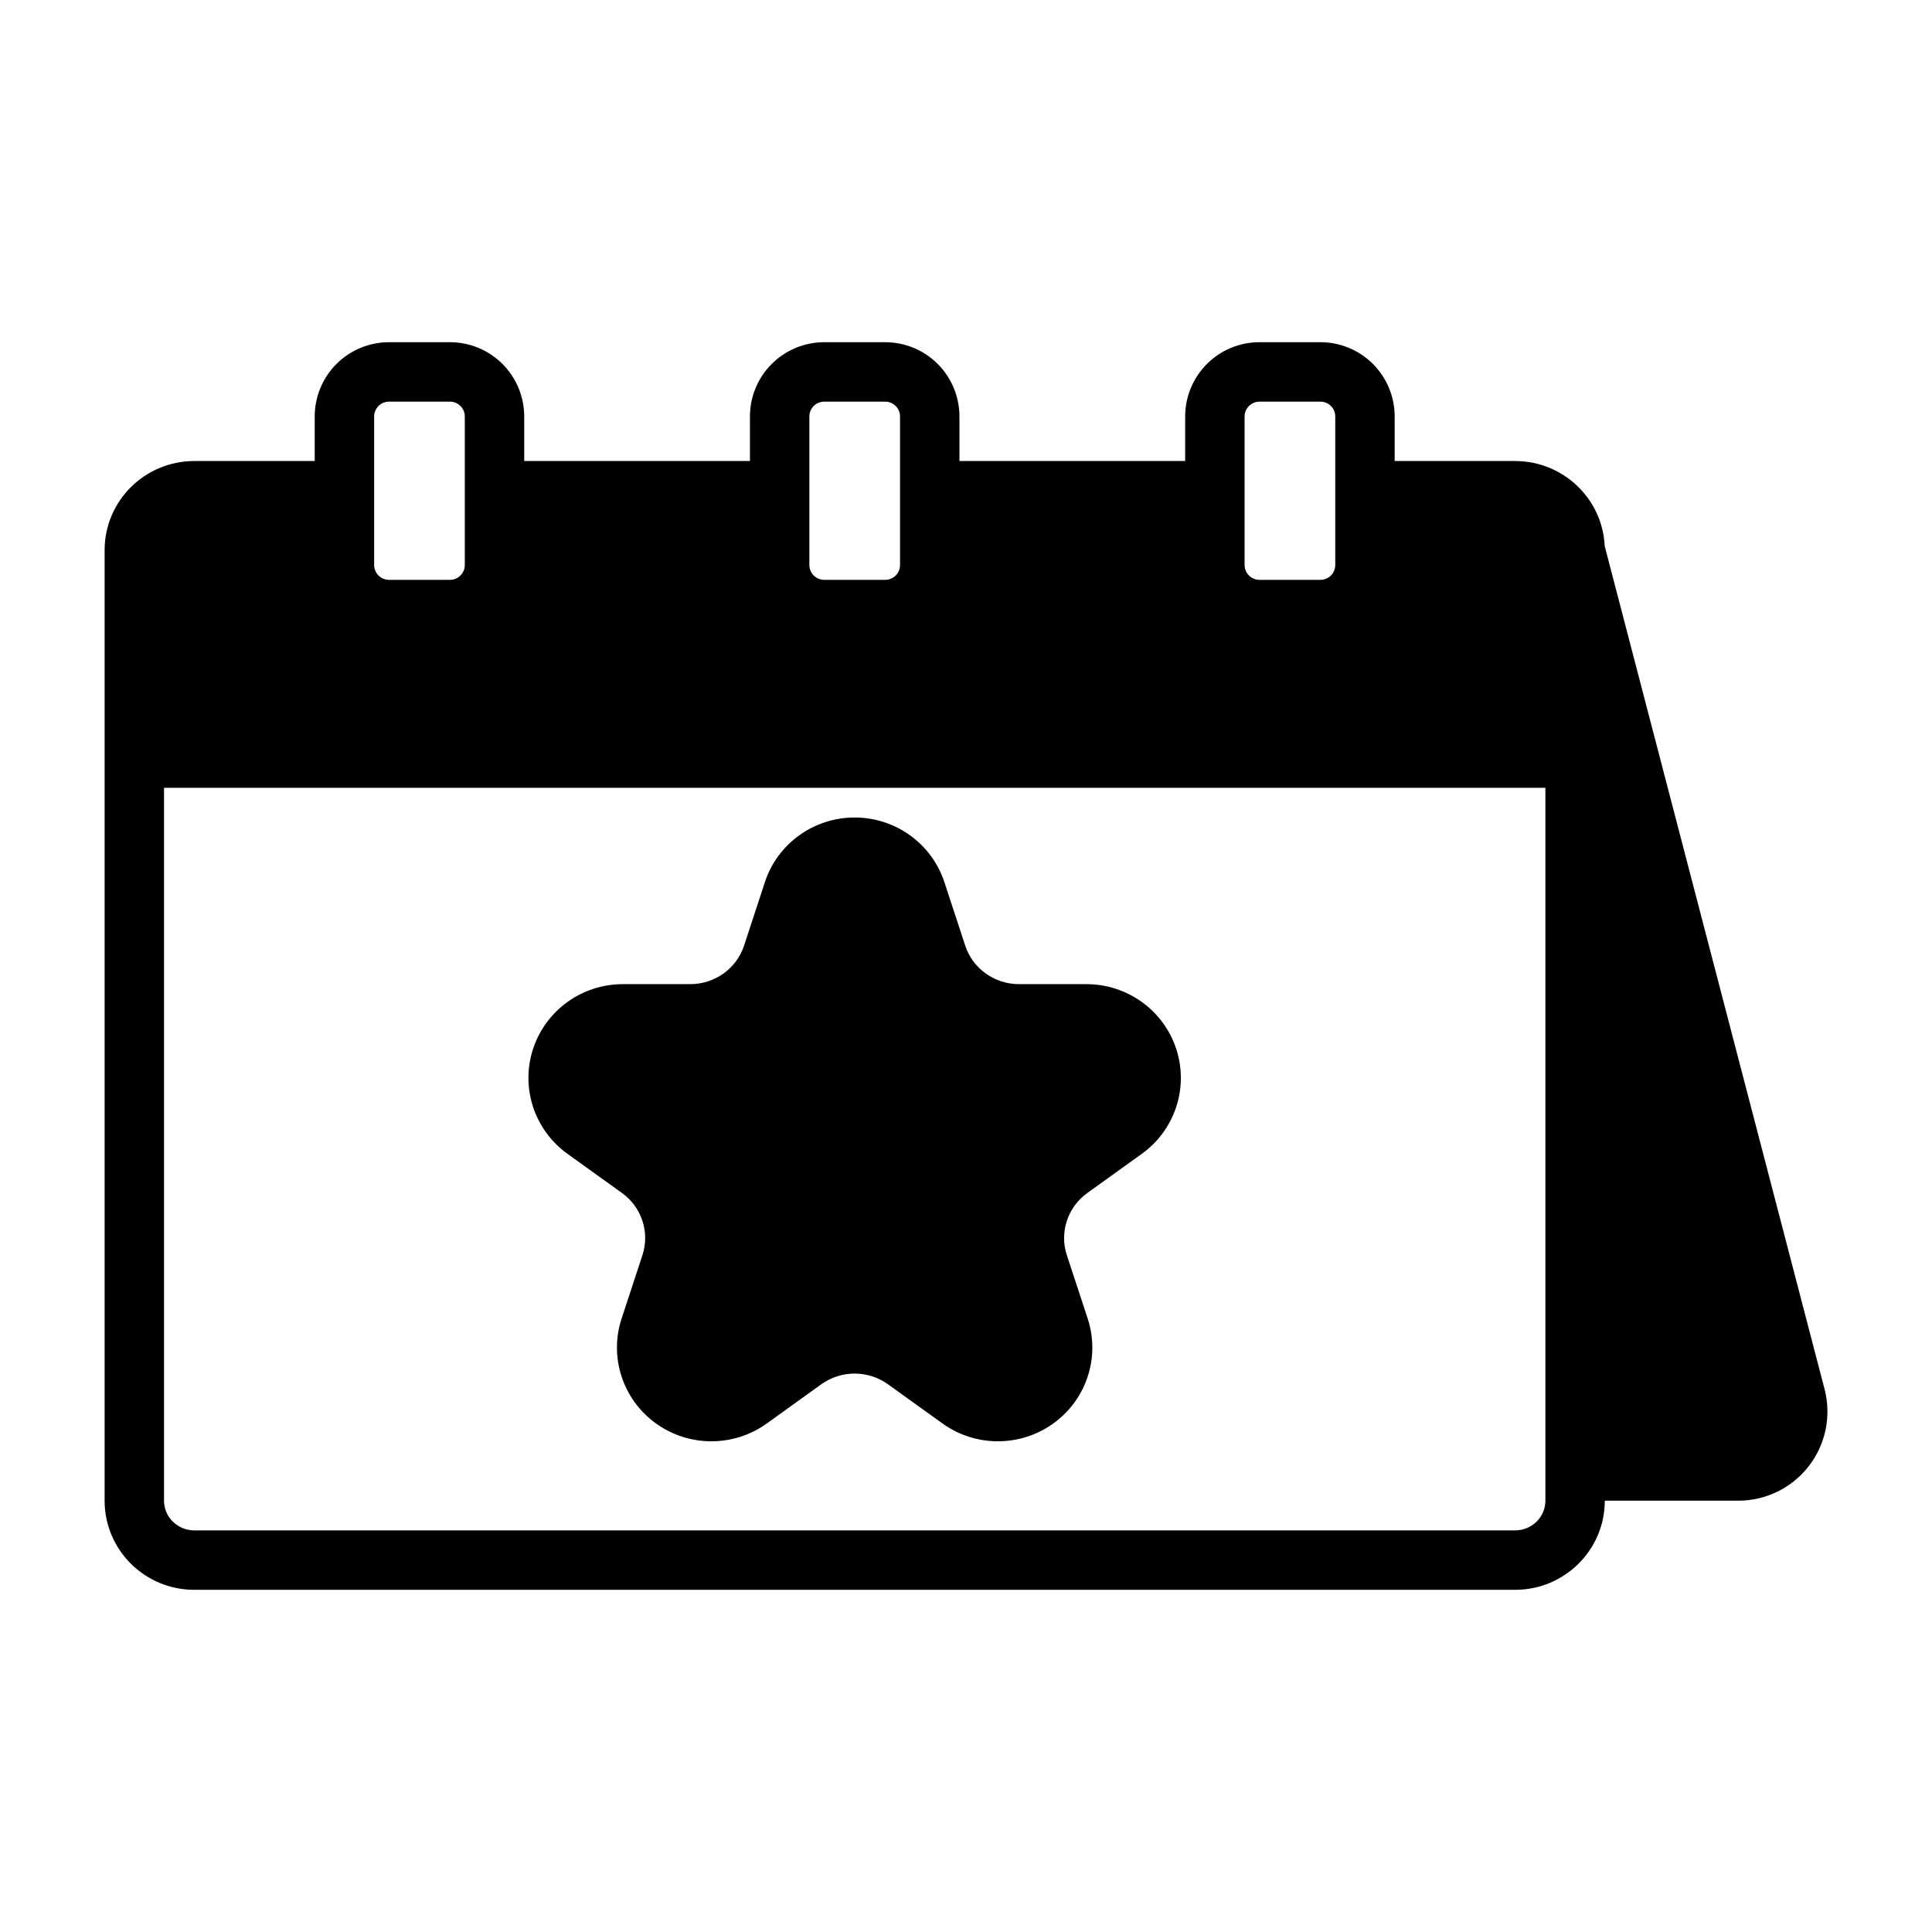
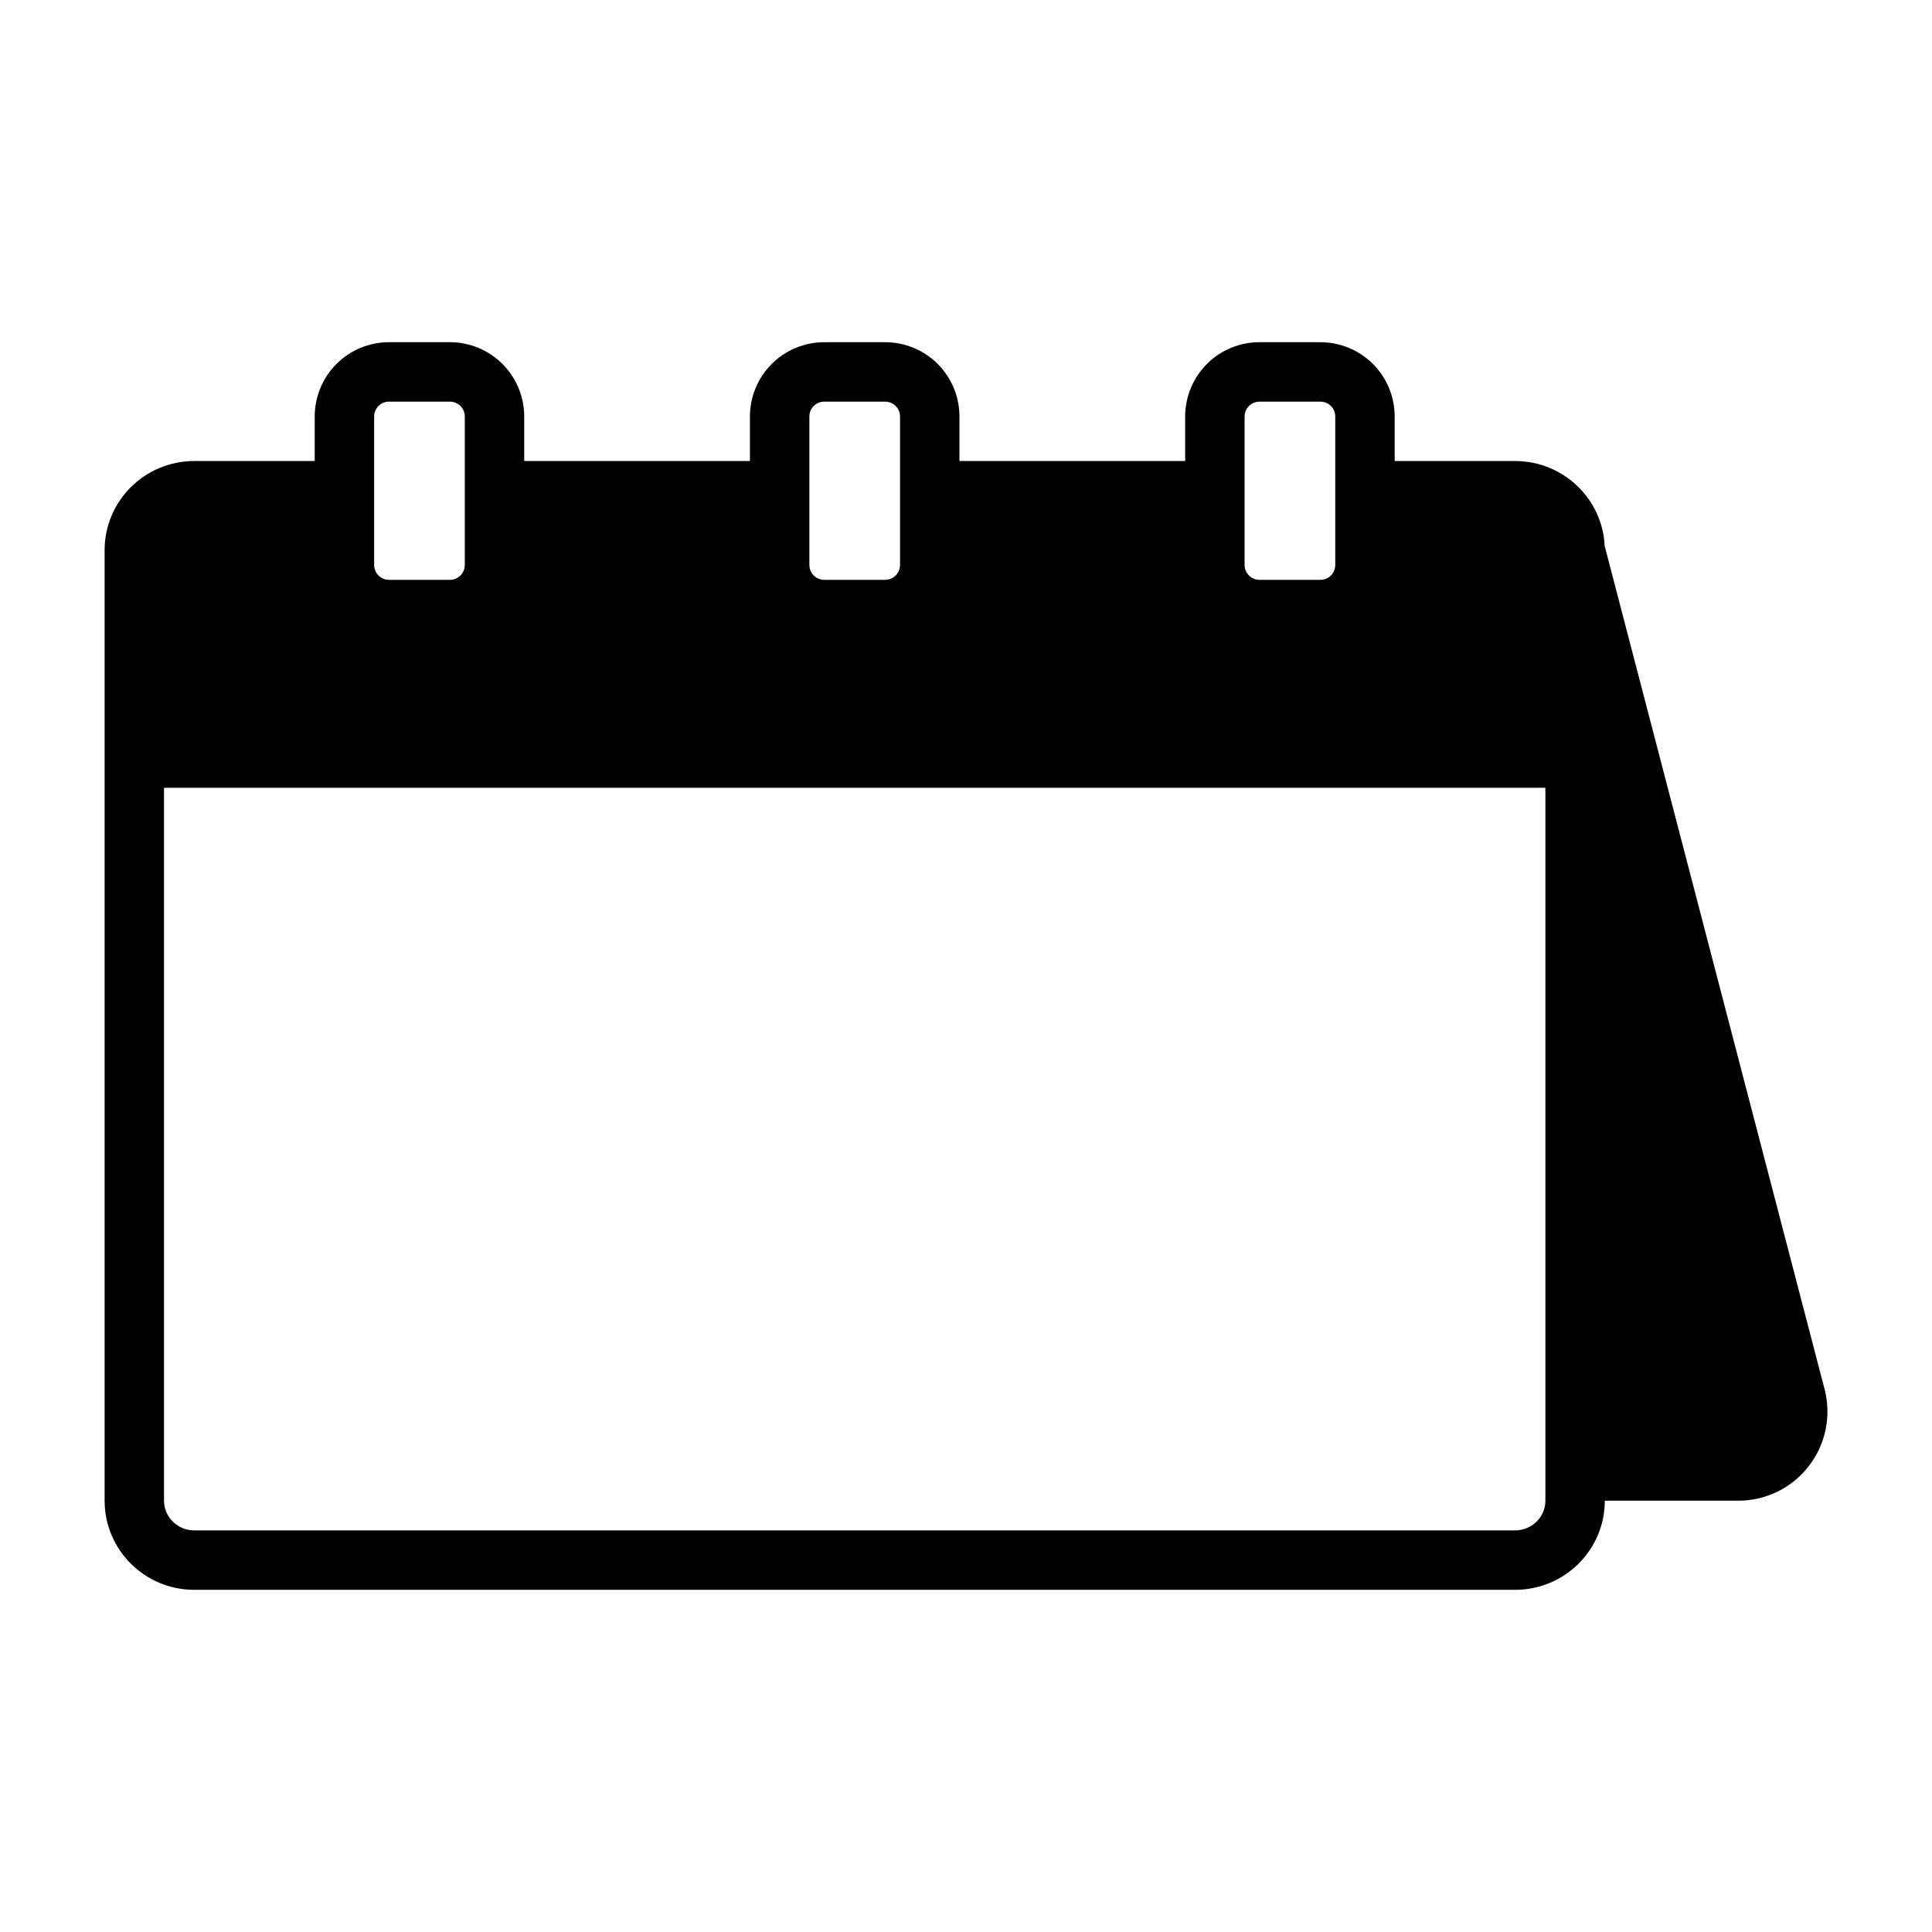
<svg xmlns="http://www.w3.org/2000/svg" fill="#000000" width="800px" height="800px" version="1.1" viewBox="144 144 512 512">
  <g fill-rule="evenodd">
    <path d="m569.28 541.7h35.395c7.312 0 14.219-3.394 18.688-9.18 4.473-5.785 6.008-13.32 4.164-20.395l-58.27-223.44c-0.582-12.508-10.973-22.508-23.758-22.508h-31.898v-11.809c0-5.219-2.07-10.227-5.762-13.918-3.691-3.691-8.699-5.762-13.918-5.762h-16.16c-5.219 0-10.219 2.07-13.91 5.762-3.691 3.691-5.769 8.699-5.769 13.918v11.809h-59.82v-11.809c0-5.219-2.078-10.227-5.762-13.918-3.691-3.691-8.699-5.762-13.918-5.762h-16.16c-5.219 0-10.227 2.07-13.91 5.762-3.691 3.691-5.769 8.699-5.769 13.918v11.809h-59.82v-11.809c0-5.219-2.078-10.227-5.769-13.918-3.684-3.691-8.691-5.762-13.91-5.762h-16.16c-5.219 0-10.227 2.07-13.918 5.762-3.684 3.691-5.762 8.699-5.762 13.918v11.809h-31.898c-13.16 0-23.781 10.598-23.781 23.617v251.91c0 13.02 10.621 23.617 23.781 23.617h350c13.16 0 23.781-10.598 23.781-23.617zm-15.742-188.93h-366.07v188.93c0 4.367 3.621 7.871 8.039 7.871h350c4.418 0 8.039-3.504 8.039-7.871v-188.93zm-55.68-98.398v39.359c0 1.047-0.418 2.047-1.148 2.785-0.738 0.73-1.738 1.148-2.785 1.148h-16.16c-1.039 0-2.039-0.418-2.777-1.148-0.738-0.738-1.156-1.738-1.156-2.785v-39.359c0-1.047 0.418-2.047 1.156-2.785 0.738-0.73 1.738-1.148 2.777-1.148h16.16c1.047 0 2.047 0.418 2.785 1.148 0.73 0.738 1.148 1.738 1.148 2.785zm-115.34 0v39.359c0 1.047-0.418 2.047-1.156 2.785-0.73 0.73-1.738 1.148-2.777 1.148h-16.16c-1.039 0-2.039-0.418-2.777-1.148-0.738-0.738-1.156-1.738-1.156-2.785v-39.359c0-1.047 0.418-2.047 1.156-2.785 0.738-0.73 1.738-1.148 2.777-1.148h16.16c1.039 0 2.047 0.418 2.777 1.148 0.738 0.738 1.156 1.738 1.156 2.785zm-115.34 0v39.359c0 1.047-0.418 2.047-1.156 2.785-0.738 0.73-1.738 1.148-2.777 1.148h-16.16c-1.039 0-2.047-0.418-2.777-1.148-0.738-0.738-1.156-1.738-1.156-2.785v-39.359c0-1.047 0.418-2.047 1.156-2.785 0.73-0.73 1.738-1.148 2.777-1.148h16.16c1.039 0 2.039 0.418 2.777 1.148 0.738 0.738 1.156 1.738 1.156 2.785z" />
-     <path d="m346.7 377.79-5.512 16.801c-2.008 6.109-7.777 10.219-14.273 10.219h-17.848c-10.848 0-20.445 6.934-23.797 17.145-3.363 10.25 0.309 21.492 9.117 27.82l14.445 10.383c5.211 3.754 7.414 10.391 5.422 16.461l-5.519 16.801c-3.371 10.25 0.301 21.484 9.117 27.82 8.746 6.289 20.602 6.289 29.348 0l14.445-10.383c5.273-3.793 12.414-3.793 17.688 0l14.445 10.383c8.746 6.289 20.602 6.289 29.348 0 8.816-6.336 12.484-17.57 9.117-27.82l-5.519-16.801c-1.992-6.07 0.211-12.707 5.422-16.461l14.445-10.383c8.809-6.328 12.477-17.57 9.117-27.82-3.352-10.211-12.949-17.145-23.789-17.145h-17.855c-6.496 0-12.266-4.109-14.273-10.219l-5.512-16.801c-3.352-10.211-12.949-17.145-23.789-17.145-10.848 0-20.445 6.934-23.797 17.145z" />
  </g>
</svg>